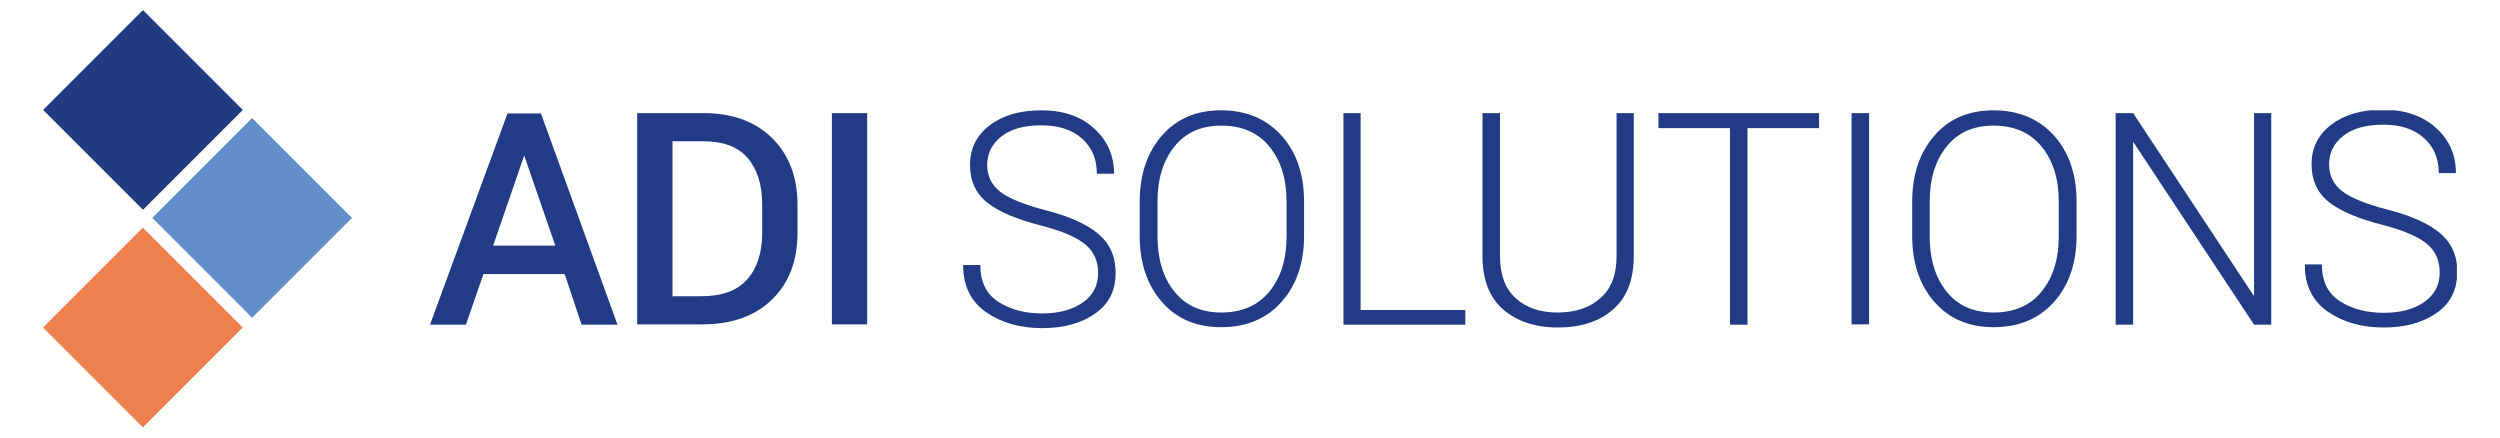
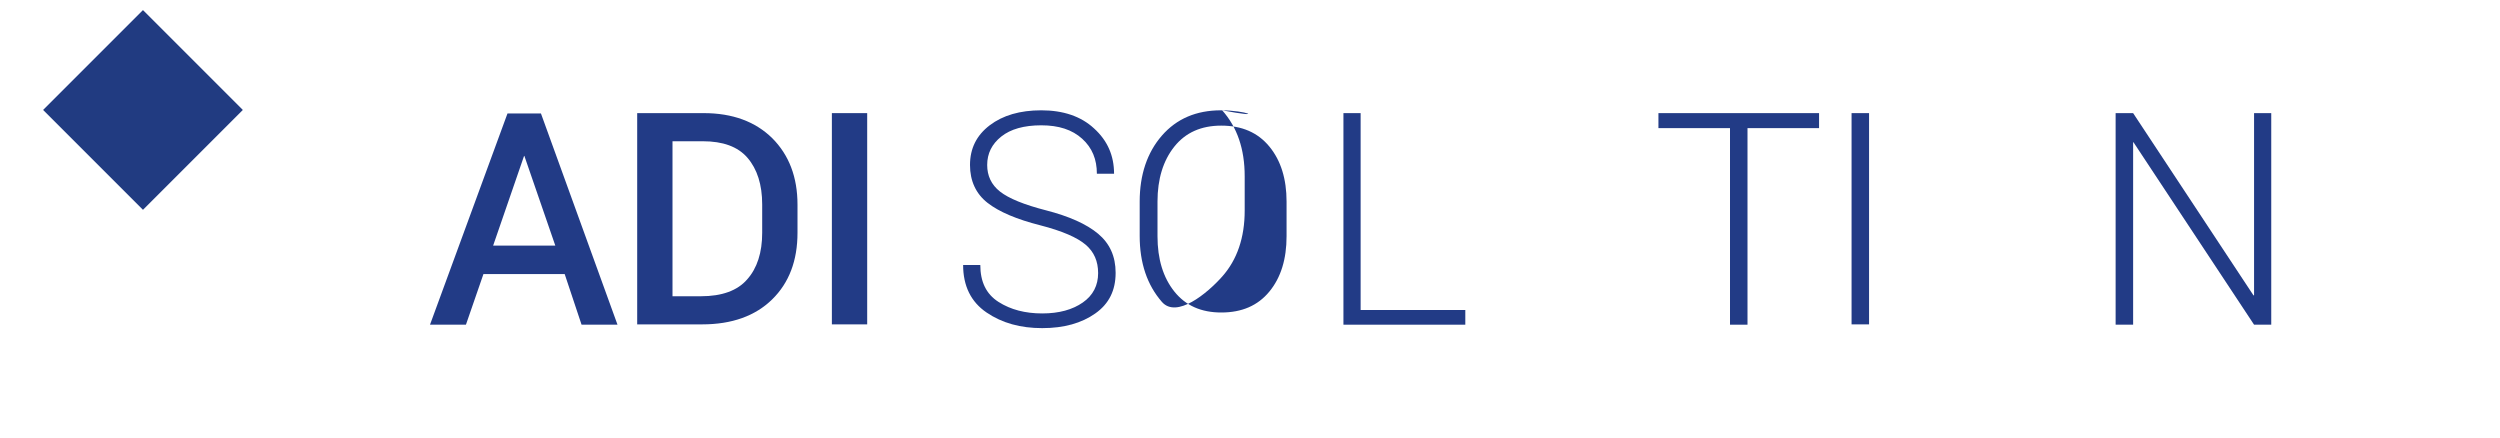
<svg xmlns="http://www.w3.org/2000/svg" xmlns:xlink="http://www.w3.org/1999/xlink" version="1.1" id="Ebene_1" x="0px" y="0px" viewBox="0 0 800 140" style="enable-background:new 0 0 800 140;" xml:space="preserve">
  <style type="text/css">
	.st0{fill:#213B81;}
	.st1{fill:#628FCA;}
	.st2{fill:#EF8050;}
	.st3{fill:#223B86;}
	.st4{clip-path:url(#SVGID_00000065779117397827656440000011848967691007688127_);fill:#223B86;}
</style>
  <g>
    <rect x="23.2" y="12.6" transform="matrix(0.707 -0.707 0.707 0.707 -11.517 42.679)" class="st0" width="45.2" height="45.2" />
-     <rect x="58.1" y="47.1" transform="matrix(0.707 -0.707 0.707 0.707 -25.651 77.505)" class="st1" width="45.2" height="45.2" />
-     <rect x="23.1" y="82.2" transform="matrix(0.707 -0.707 0.707 0.707 -60.685 63.011)" class="st2" width="45.2" height="45.2" />
    <path class="st3" d="M180.7,87.7h-26l-5.6,16.2h-11.5l24.8-67.6h10.7l24.5,67.6h-11.5L180.7,87.7z M157.8,78.6h19.9l-9.9-28.7h-0.1   L157.8,78.6z" />
    <g>
      <path class="st3" d="M203.9,103.9V36.2h21.3c9.2,0,16.5,2.7,21.9,8c5.4,5.4,8.1,12.5,8.1,21.3v9c0,8.9-2.7,16-8.1,21.3    c-5.4,5.3-12.9,8-22.4,8h-20.8V103.9z M215.2,45.3v49.5h9.1c6.7,0,11.7-1.8,14.8-5.4c3.2-3.6,4.8-8.6,4.8-14.9v-9.1    c0-6.3-1.6-11.3-4.7-14.9c-3.1-3.6-7.9-5.3-14.3-5.3h-9.7V45.3z" />
    </g>
    <rect x="266.2" y="36.2" class="st3" width="11.3" height="67.6" />
    <g>
      <path class="st3" d="M333.2,35.3c-6.8,0-12.3,1.6-16.5,4.8s-6.3,7.4-6.3,12.7c0,5.1,1.9,9.2,5.6,12.1c3.7,2.9,9.4,5.3,16.9,7.2    c7,1.8,11.8,3.9,14.5,6.2c2.7,2.3,4,5.3,4,9.1c0,3.9-1.6,7.1-4.9,9.4s-7.6,3.5-13,3.5s-10.1-1.2-14-3.7s-5.8-6.4-5.8-11.8h-5.5    c0,6.7,2.5,11.8,7.5,15.2c5,3.4,10.9,5,17.8,5c7,0,12.6-1.6,17-4.7s6.5-7.4,6.5-13c0-5.3-1.9-9.4-5.6-12.5s-9.3-5.6-16.7-7.5    c-7-1.8-11.9-3.8-14.7-6c-2.8-2.2-4.1-5.1-4.1-8.5c0-3.7,1.5-6.7,4.5-9.1c3-2.4,7.3-3.6,12.8-3.6c5.6,0,9.9,1.4,13.1,4.3    c3.2,2.9,4.7,6.6,4.7,11.2h5.5c0-5.8-2.1-10.6-6.4-14.5C345.9,37.2,340.2,35.3,333.2,35.3" />
-       <path class="st3" d="M390.7,35.3L390.7,35.3c-7.9,0-14.2,2.7-18.9,8.1s-7.1,12.5-7.1,21.1v11c0,8.7,2.4,15.7,7.1,21.1    s11,8.1,19,8.1s14.5-2.7,19.3-8.1s7.2-12.5,7.2-21.1v-11c0-8.7-2.4-15.7-7.2-21.1C405.2,38,398.8,35.3,390.7,35.3 M390.8,100    c-6.4,0-11.4-2.2-15-6.7s-5.4-10.4-5.4-17.7V64.5c0-7.2,1.8-13.1,5.4-17.6s8.6-6.7,15-6.7c6.6,0,11.7,2.2,15.4,6.7    c3.7,4.5,5.5,10.4,5.5,17.6v11.1c0,7.3-1.8,13.2-5.5,17.7C402.5,97.8,397.4,100,390.8,100" />
+       <path class="st3" d="M390.7,35.3L390.7,35.3c-7.9,0-14.2,2.7-18.9,8.1s-7.1,12.5-7.1,21.1v11c0,8.7,2.4,15.7,7.1,21.1    s14.5-2.7,19.3-8.1s7.2-12.5,7.2-21.1v-11c0-8.7-2.4-15.7-7.2-21.1C405.2,38,398.8,35.3,390.7,35.3 M390.8,100    c-6.4,0-11.4-2.2-15-6.7s-5.4-10.4-5.4-17.7V64.5c0-7.2,1.8-13.1,5.4-17.6s8.6-6.7,15-6.7c6.6,0,11.7,2.2,15.4,6.7    c3.7,4.5,5.5,10.4,5.5,17.6v11.1c0,7.3-1.8,13.2-5.5,17.7C402.5,97.8,397.4,100,390.8,100" />
    </g>
    <polygon class="st3" points="435.4,36.2 429.9,36.2 429.9,103.9 468.9,103.9 468.9,99.2 435.4,99.2  " />
    <g>
-       <path class="st3" d="M522.8,36.2h-5.5V82c0,5.9-1.7,10.4-5.2,13.4c-3.4,3.1-8,4.6-13.7,4.6c-5.6,0-10-1.5-13.4-4.6s-5-7.6-5-13.4    V36.2h-5.6V82c0,7.5,2.2,13.2,6.6,17s10.2,5.8,17.5,5.8c7.4,0,13.3-1.9,17.7-5.8c4.4-3.8,6.6-9.5,6.6-17L522.8,36.2L522.8,36.2z" />
-     </g>
+       </g>
    <polygon class="st3" points="582.1,36.2 530.7,36.2 530.7,41 553.6,41 553.6,103.9 559.2,103.9 559.2,41 582.1,41  " />
    <rect x="592.5" y="36.2" class="st3" width="5.6" height="67.6" />
    <g>
-       <path class="st3" d="M637.9,35.3L637.9,35.3c-7.9,0-14.2,2.7-18.9,8.1s-7.1,12.5-7.1,21.1v11c0,8.7,2.4,15.7,7.1,21.1    c4.7,5.4,11,8.1,19,8.1s14.5-2.7,19.3-8.1s7.2-12.5,7.2-21.1v-11c0-8.7-2.4-15.7-7.2-21.1C652.4,38,645.9,35.3,637.9,35.3     M637.9,100c-6.4,0-11.4-2.2-15-6.7s-5.4-10.4-5.4-17.7V64.5c0-7.2,1.8-13.1,5.4-17.6c3.6-4.5,8.6-6.7,15-6.7    c6.6,0,11.7,2.2,15.4,6.7s5.5,10.4,5.5,17.6v11.1c0,7.3-1.8,13.2-5.5,17.7C649.7,97.8,644.5,100,637.9,100" />
-     </g>
+       </g>
    <polygon class="st3" points="726.8,36.2 721.3,36.2 721.3,94.5 721.1,94.5 682.6,36.2 677,36.2 677,103.9 682.6,103.9 682.6,45.5    682.7,45.5 721.3,103.9 726.8,103.9  " />
    <g>
      <g>
        <defs>
-           <rect id="SVGID_1_" x="737.6" y="35.3" width="48.6" height="69.6" />
-         </defs>
+           </defs>
        <clipPath id="SVGID_00000132053004225646570700000000159127986355396504_">
          <use xlink:href="#SVGID_1_" style="overflow:visible;" />
        </clipPath>
        <path style="clip-path:url(#SVGID_00000132053004225646570700000000159127986355396504_);fill:#223B86;" d="M780.8,74.6     c-3.7-3.1-9.3-5.6-16.7-7.5c-7-1.8-11.9-3.8-14.7-6c-2.8-2.2-4.1-5.1-4.1-8.5c0-3.7,1.5-6.7,4.5-9.1c3-2.4,7.3-3.6,12.8-3.6     c5.6,0,9.9,1.4,13.1,4.3c3.2,2.9,4.7,6.6,4.7,11.2h5.5c0-5.8-2.1-10.6-6.4-14.5c-4.2-3.8-9.9-5.8-17-5.8     c-6.8,0-12.3,1.6-16.5,4.8s-6.3,7.4-6.3,12.7c0,5.1,1.9,9.2,5.6,12.1c3.7,2.9,9.4,5.3,16.9,7.2c7,1.8,11.8,3.9,14.5,6.2     c2.7,2.3,4,5.3,4,9.1c0,3.9-1.6,7.1-4.9,9.4c-3.2,2.3-7.6,3.5-13,3.5s-10.1-1.2-14-3.7S743,90,743,84.6h-5.5     c0,6.7,2.5,11.8,7.5,15.2c5,3.4,10.9,5,17.8,5c7,0,12.6-1.6,17-4.7s6.5-7.4,6.5-13C786.4,81.9,784.5,77.7,780.8,74.6z" />
      </g>
    </g>
  </g>
</svg>